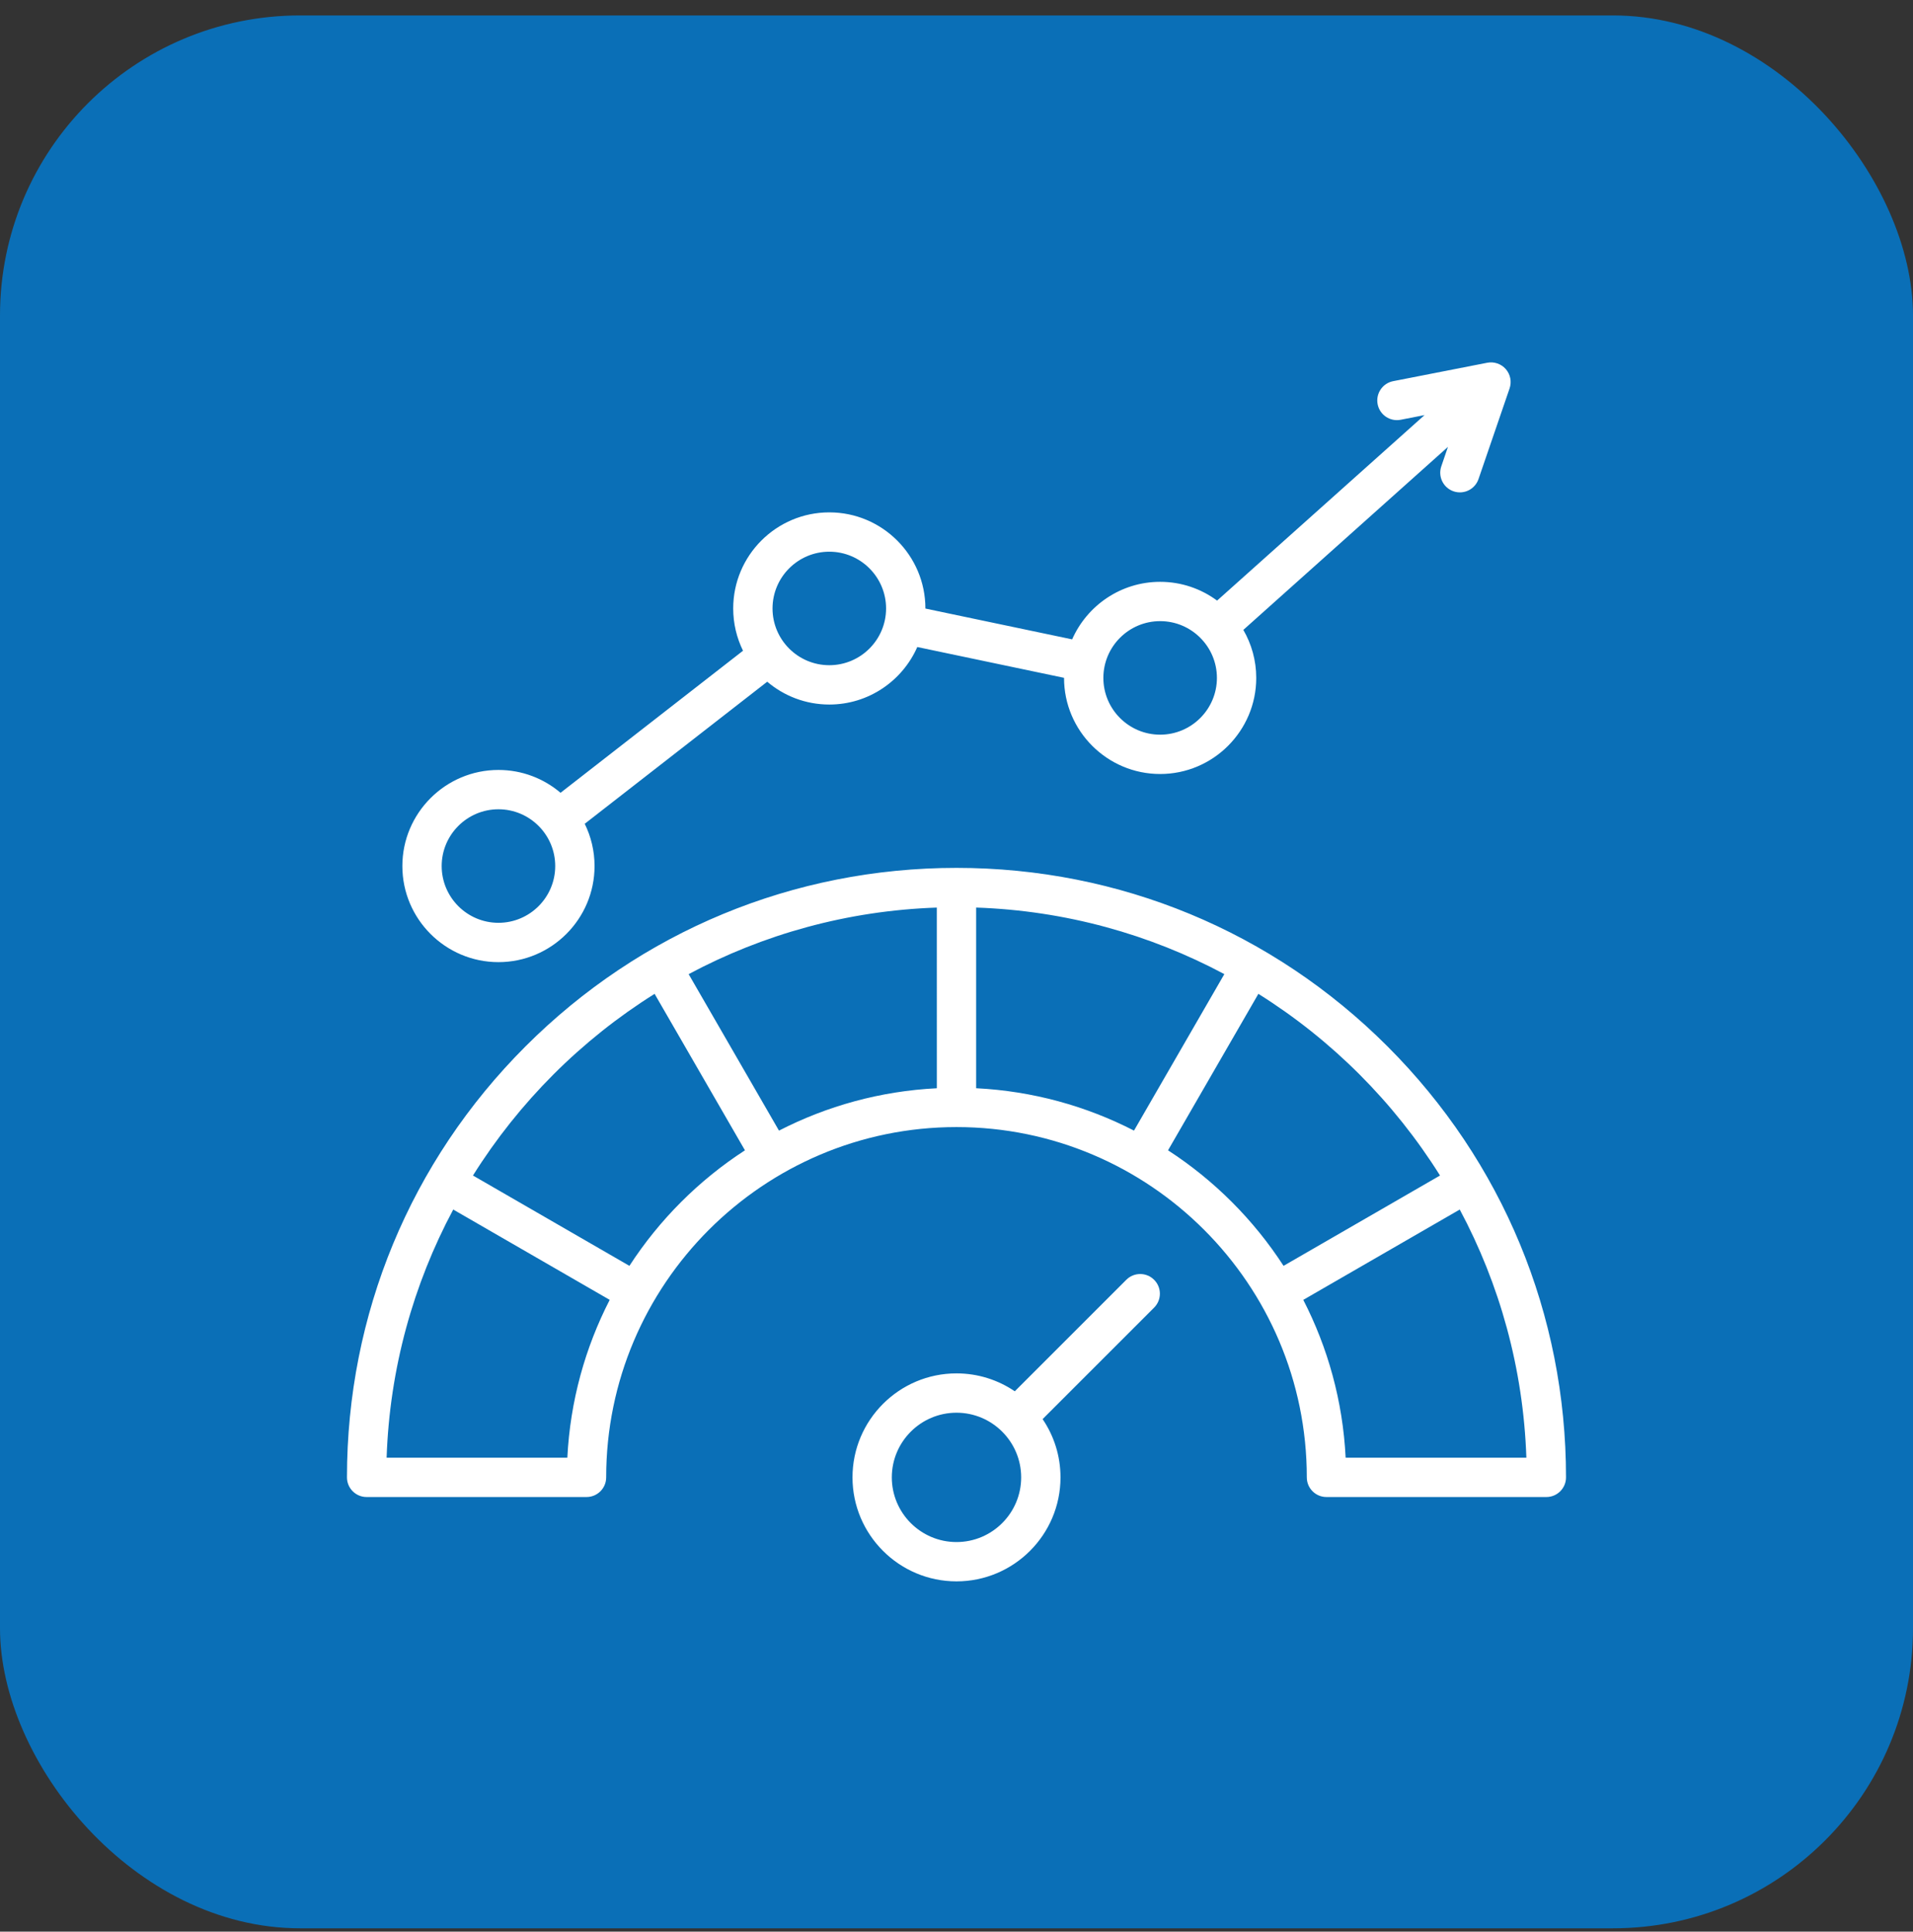
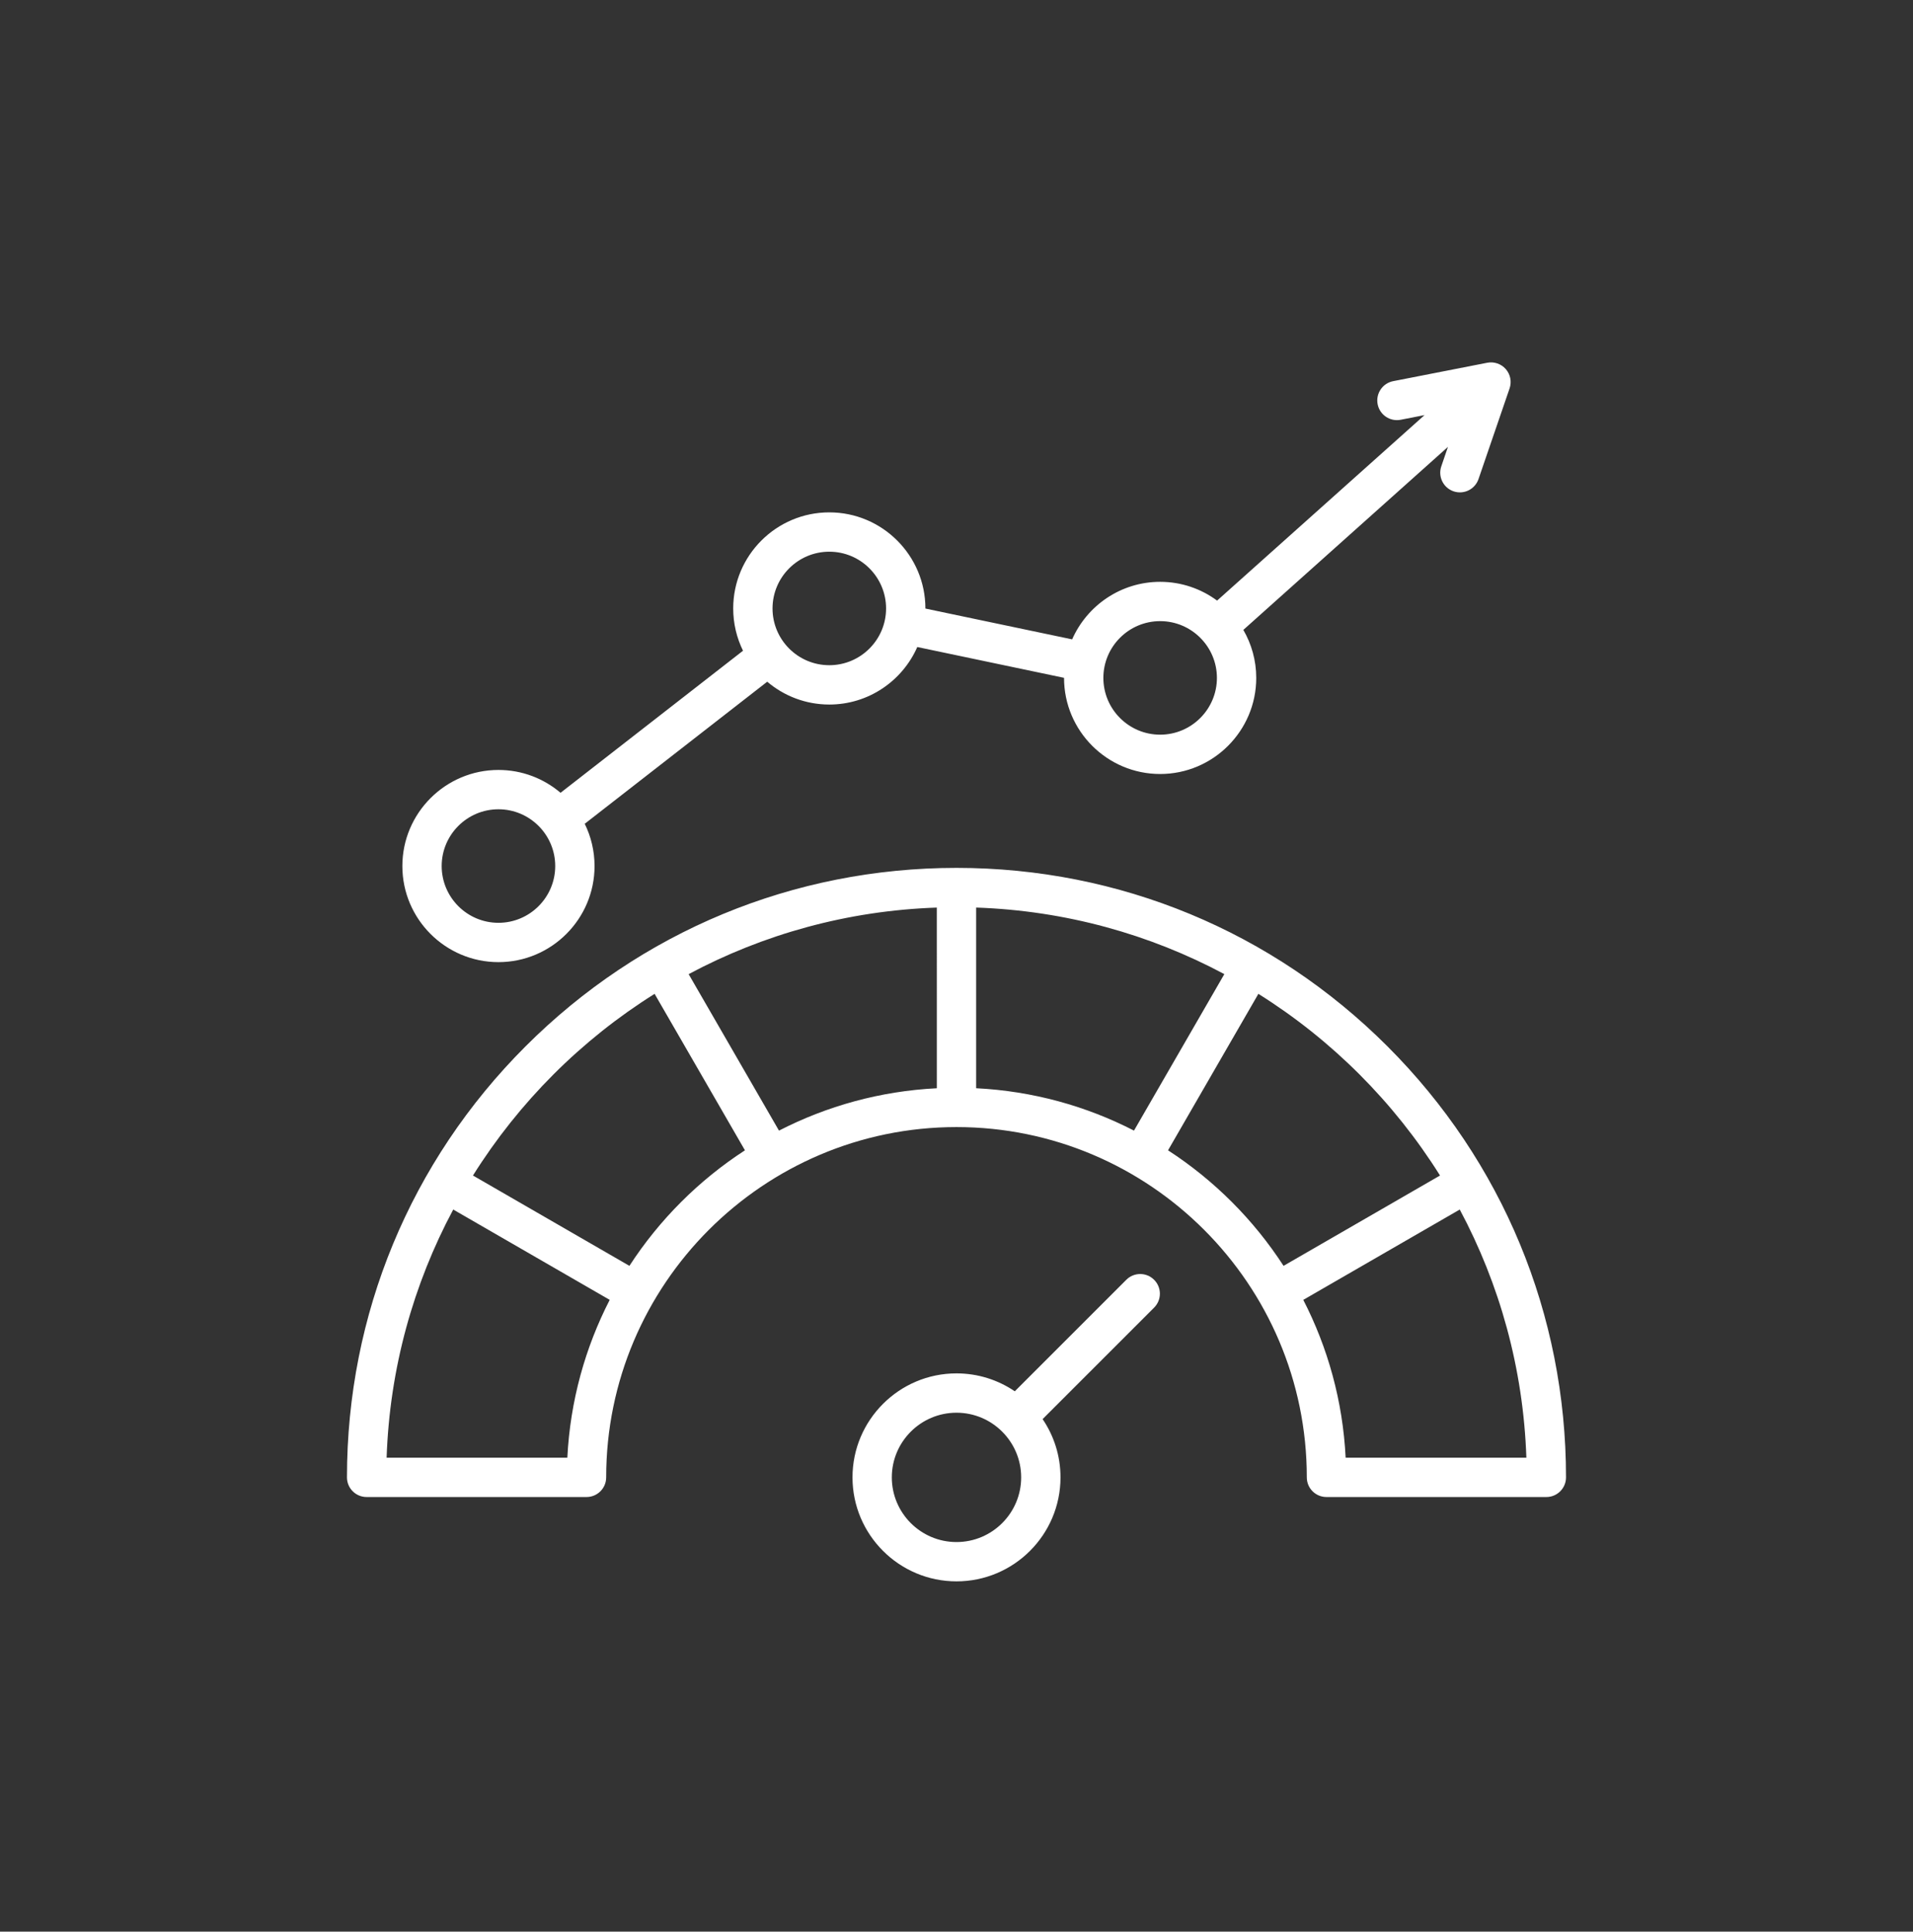
<svg xmlns="http://www.w3.org/2000/svg" width="102" height="103" viewBox="0 0 102 103" fill="none">
  <rect x="0" y="0" width="102" height="103" fill="#333333" stroke="none" />
-   <rect y="0.823" width="102" height="102" rx="16" fill="#0A6FB7" />
  <path d="M26.577 51.304C29.402 51.304 31.701 49.005 31.701 46.18C31.701 45.373 31.512 44.607 31.177 43.927L40.908 36.351C41.801 37.109 42.957 37.568 44.218 37.568C46.312 37.568 48.115 36.305 48.909 34.501L56.734 36.144C56.734 36.145 56.734 36.147 56.734 36.148C56.734 38.973 59.033 41.272 61.858 41.272C64.683 41.272 66.982 38.973 66.982 36.148C66.982 35.216 66.73 34.342 66.294 33.588L77.204 23.829L76.849 24.866C76.662 25.414 76.953 26.01 77.501 26.198C78.049 26.386 78.645 26.094 78.833 25.546L80.49 20.712C80.611 20.357 80.535 19.965 80.289 19.683C80.043 19.401 79.664 19.271 79.297 19.343L74.282 20.325C73.714 20.437 73.344 20.987 73.455 21.556C73.567 22.124 74.117 22.494 74.686 22.383L75.956 22.134L64.895 32.026C64.045 31.397 62.994 31.025 61.858 31.025C59.764 31.025 57.961 32.288 57.166 34.093L49.342 32.45C49.342 32.448 49.342 32.447 49.342 32.445C49.342 29.62 47.043 27.321 44.218 27.321C41.392 27.321 39.094 29.62 39.094 32.445C39.094 33.254 39.283 34.018 39.617 34.699L29.888 42.274C28.994 41.515 27.839 41.056 26.578 41.056C23.753 41.056 21.454 43.355 21.454 46.18C21.453 49.005 23.752 51.304 26.577 51.304ZM61.858 33.121C63.527 33.121 64.885 34.479 64.885 36.148C64.885 37.817 63.527 39.175 61.858 39.175C60.188 39.175 58.831 37.817 58.831 36.148C58.831 34.479 60.188 33.121 61.858 33.121ZM44.218 29.418C45.887 29.418 47.245 30.776 47.245 32.445C47.245 34.114 45.887 35.471 44.218 35.471C42.548 35.471 41.191 34.114 41.191 32.445C41.191 30.776 42.548 29.418 44.218 29.418ZM26.577 43.153C28.246 43.153 29.604 44.511 29.604 46.18C29.604 47.849 28.246 49.207 26.577 49.207C24.908 49.207 23.55 47.849 23.55 46.18C23.55 44.511 24.908 43.153 26.577 43.153ZM73.981 55.797C67.842 49.658 59.681 46.278 51 46.278C42.318 46.278 34.157 49.658 28.019 55.797C21.88 61.935 18.5 70.097 18.5 78.778C18.5 79.357 18.969 79.826 19.548 79.826H31.273C31.852 79.826 32.321 79.357 32.321 78.778C32.321 68.478 40.701 60.099 51 60.099C61.299 60.099 69.678 68.479 69.678 78.778C69.678 79.357 70.147 79.826 70.726 79.826H82.451C83.03 79.826 83.499 79.357 83.499 78.778C83.499 70.097 80.119 61.935 73.981 55.797ZM49.952 58.029C46.933 58.179 44.082 58.979 41.535 60.288L36.718 51.944C40.688 49.822 45.182 48.557 49.951 48.395L49.952 58.029ZM52.048 48.394C56.817 48.557 61.311 49.822 65.281 51.943L60.464 60.287C57.916 58.978 55.066 58.179 52.047 58.028V48.394H52.048ZM30.25 77.73H20.614C20.776 72.96 22.044 68.467 24.166 64.496L32.509 69.313C31.201 71.86 30.401 74.711 30.25 77.73ZM33.56 67.499L25.218 62.682C27.671 58.768 30.988 55.448 34.903 52.995L39.72 61.338C37.26 62.935 35.157 65.038 33.56 67.499ZM62.279 61.338L67.096 52.995C71.01 55.448 74.328 58.768 76.781 62.682L68.438 67.499C66.842 65.038 64.74 62.935 62.279 61.338ZM71.749 77.73C71.599 74.711 70.799 71.86 69.49 69.313L77.833 64.496C79.956 68.467 81.223 72.96 81.385 77.73H71.749ZM60.054 68.242L54.108 74.188C53.221 73.586 52.151 73.233 51 73.233C47.943 73.233 45.455 75.721 45.455 78.778C45.455 81.836 47.943 84.323 51 84.323C54.058 84.323 56.545 81.836 56.545 78.778C56.545 77.627 56.193 76.558 55.591 75.671L61.537 69.725C61.947 69.315 61.947 68.652 61.537 68.243C61.127 67.832 60.463 67.832 60.054 68.242ZM51 82.227C49.098 82.227 47.551 80.68 47.551 78.778C47.551 76.877 49.098 75.33 51 75.33C52.901 75.33 54.448 76.877 54.448 78.778C54.448 80.68 52.901 82.227 51 82.227Z" fill="white" />
</svg>